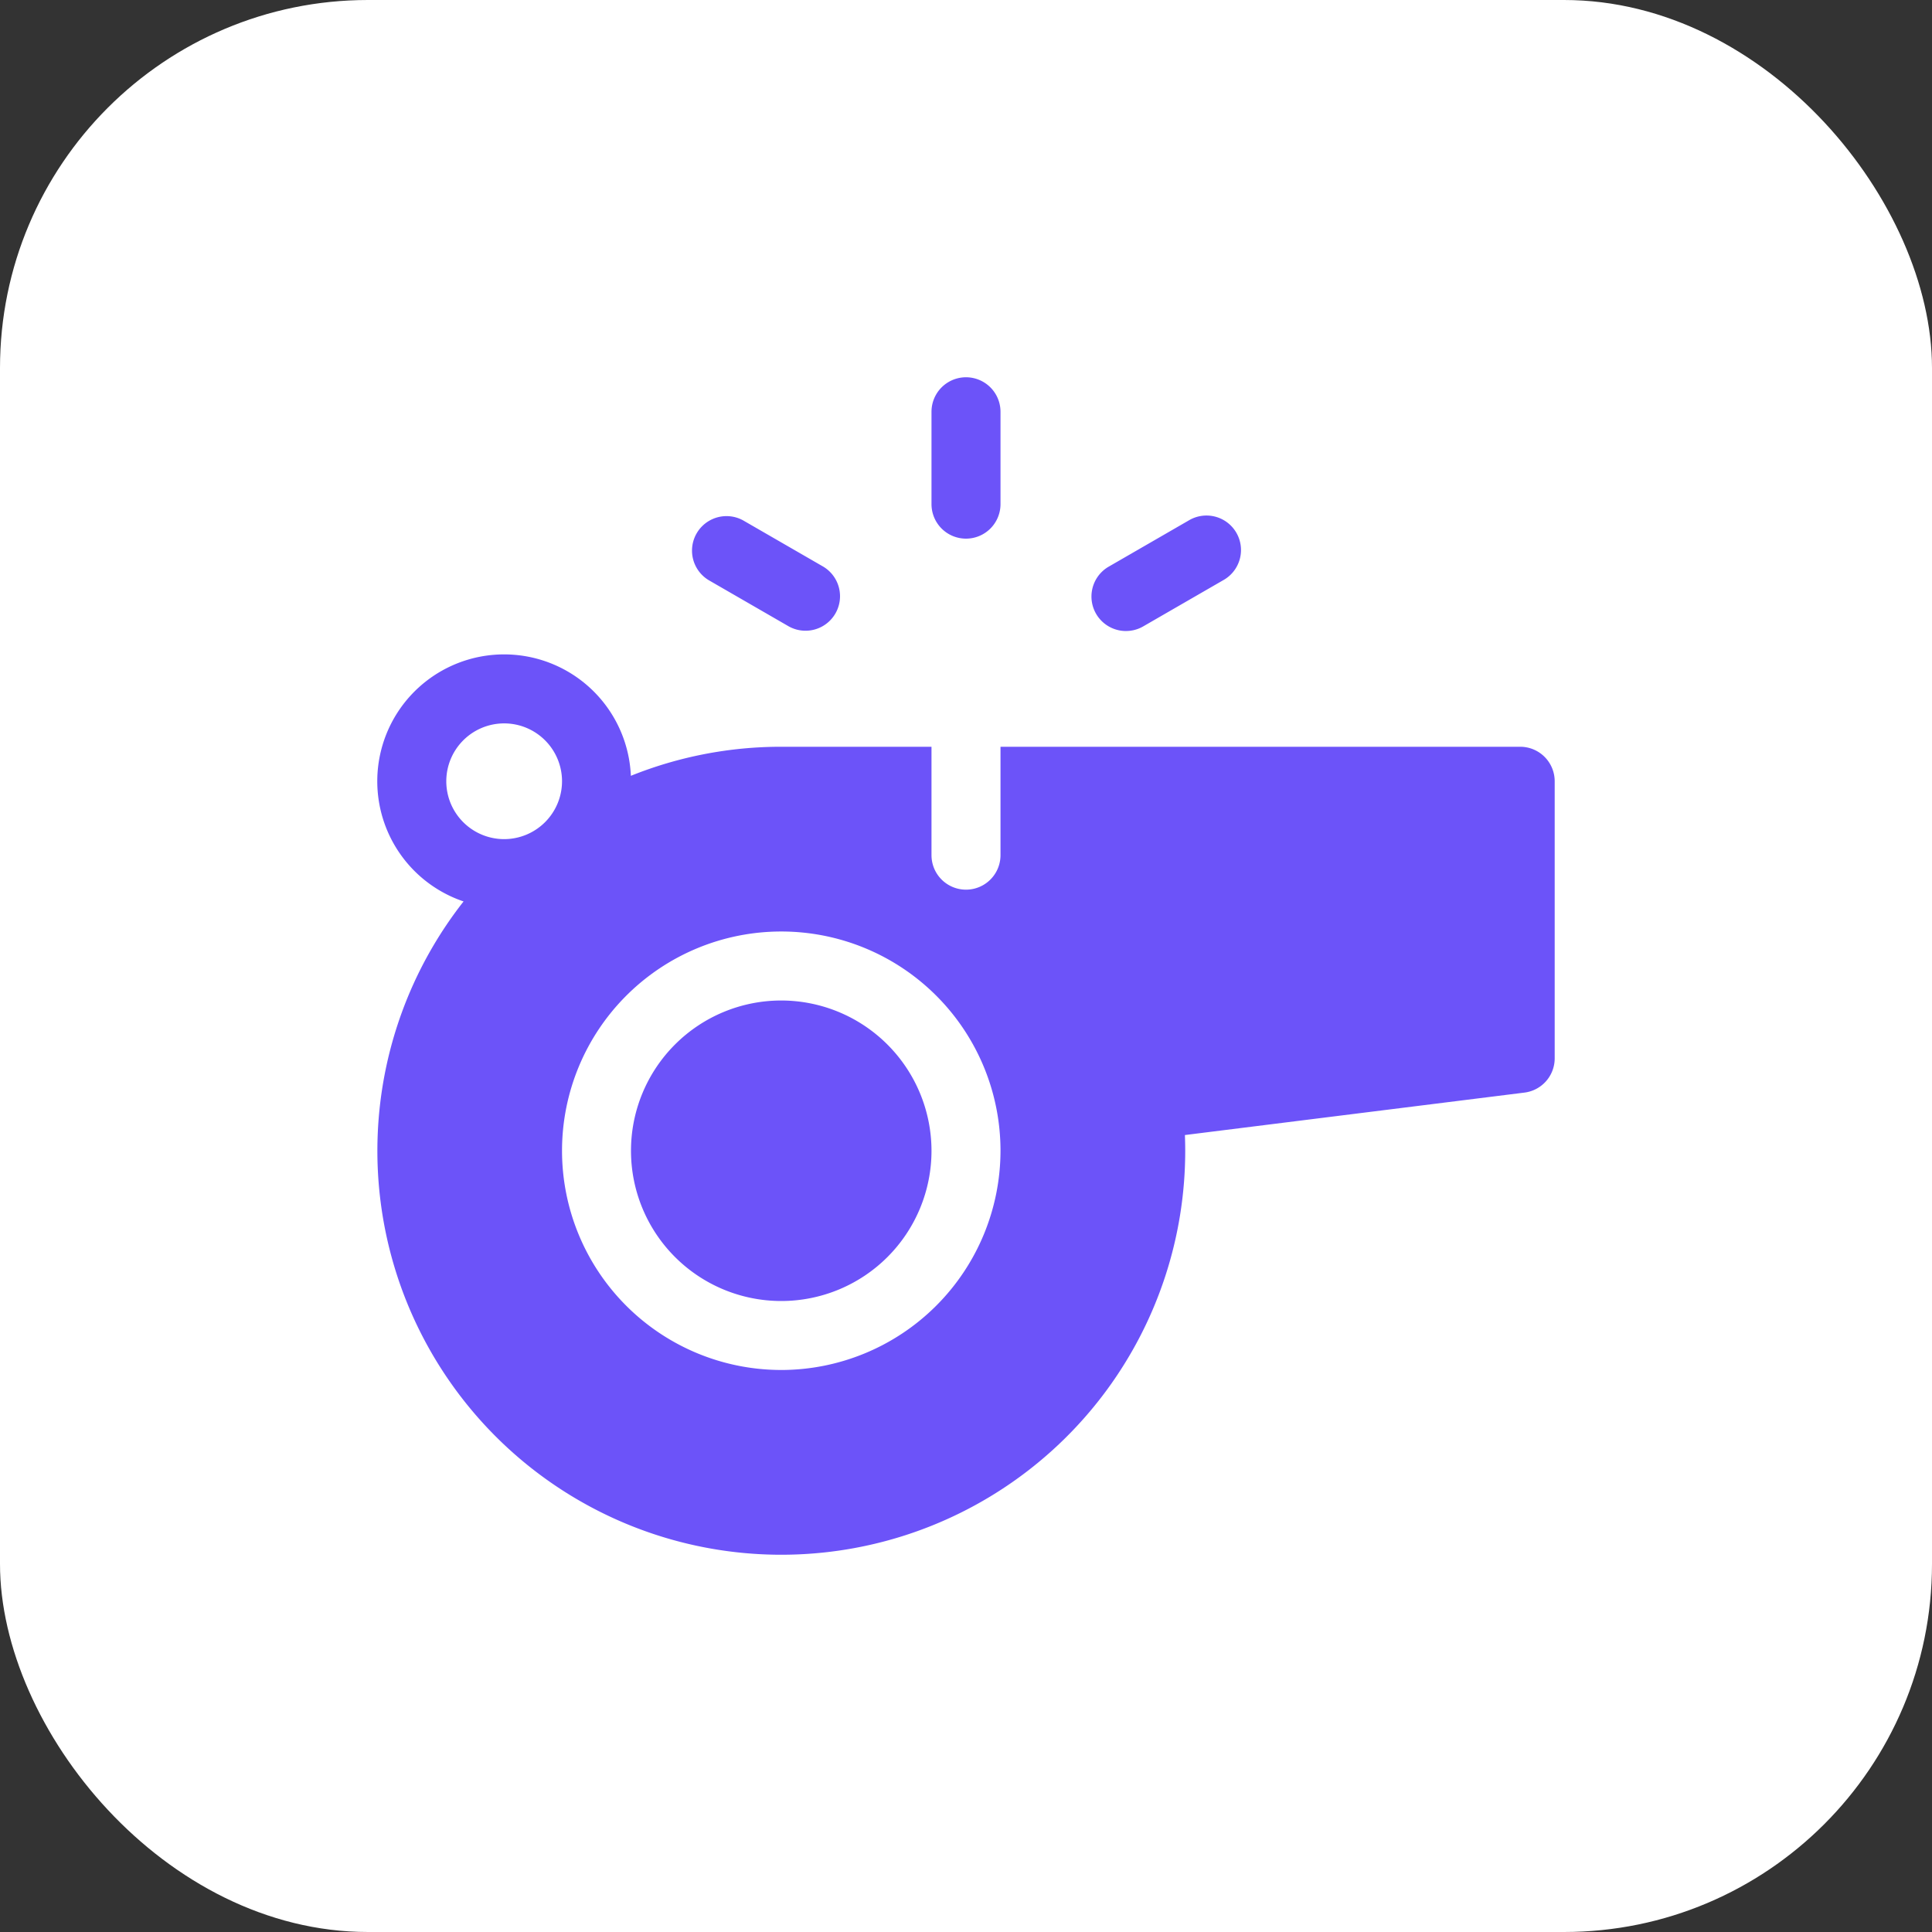
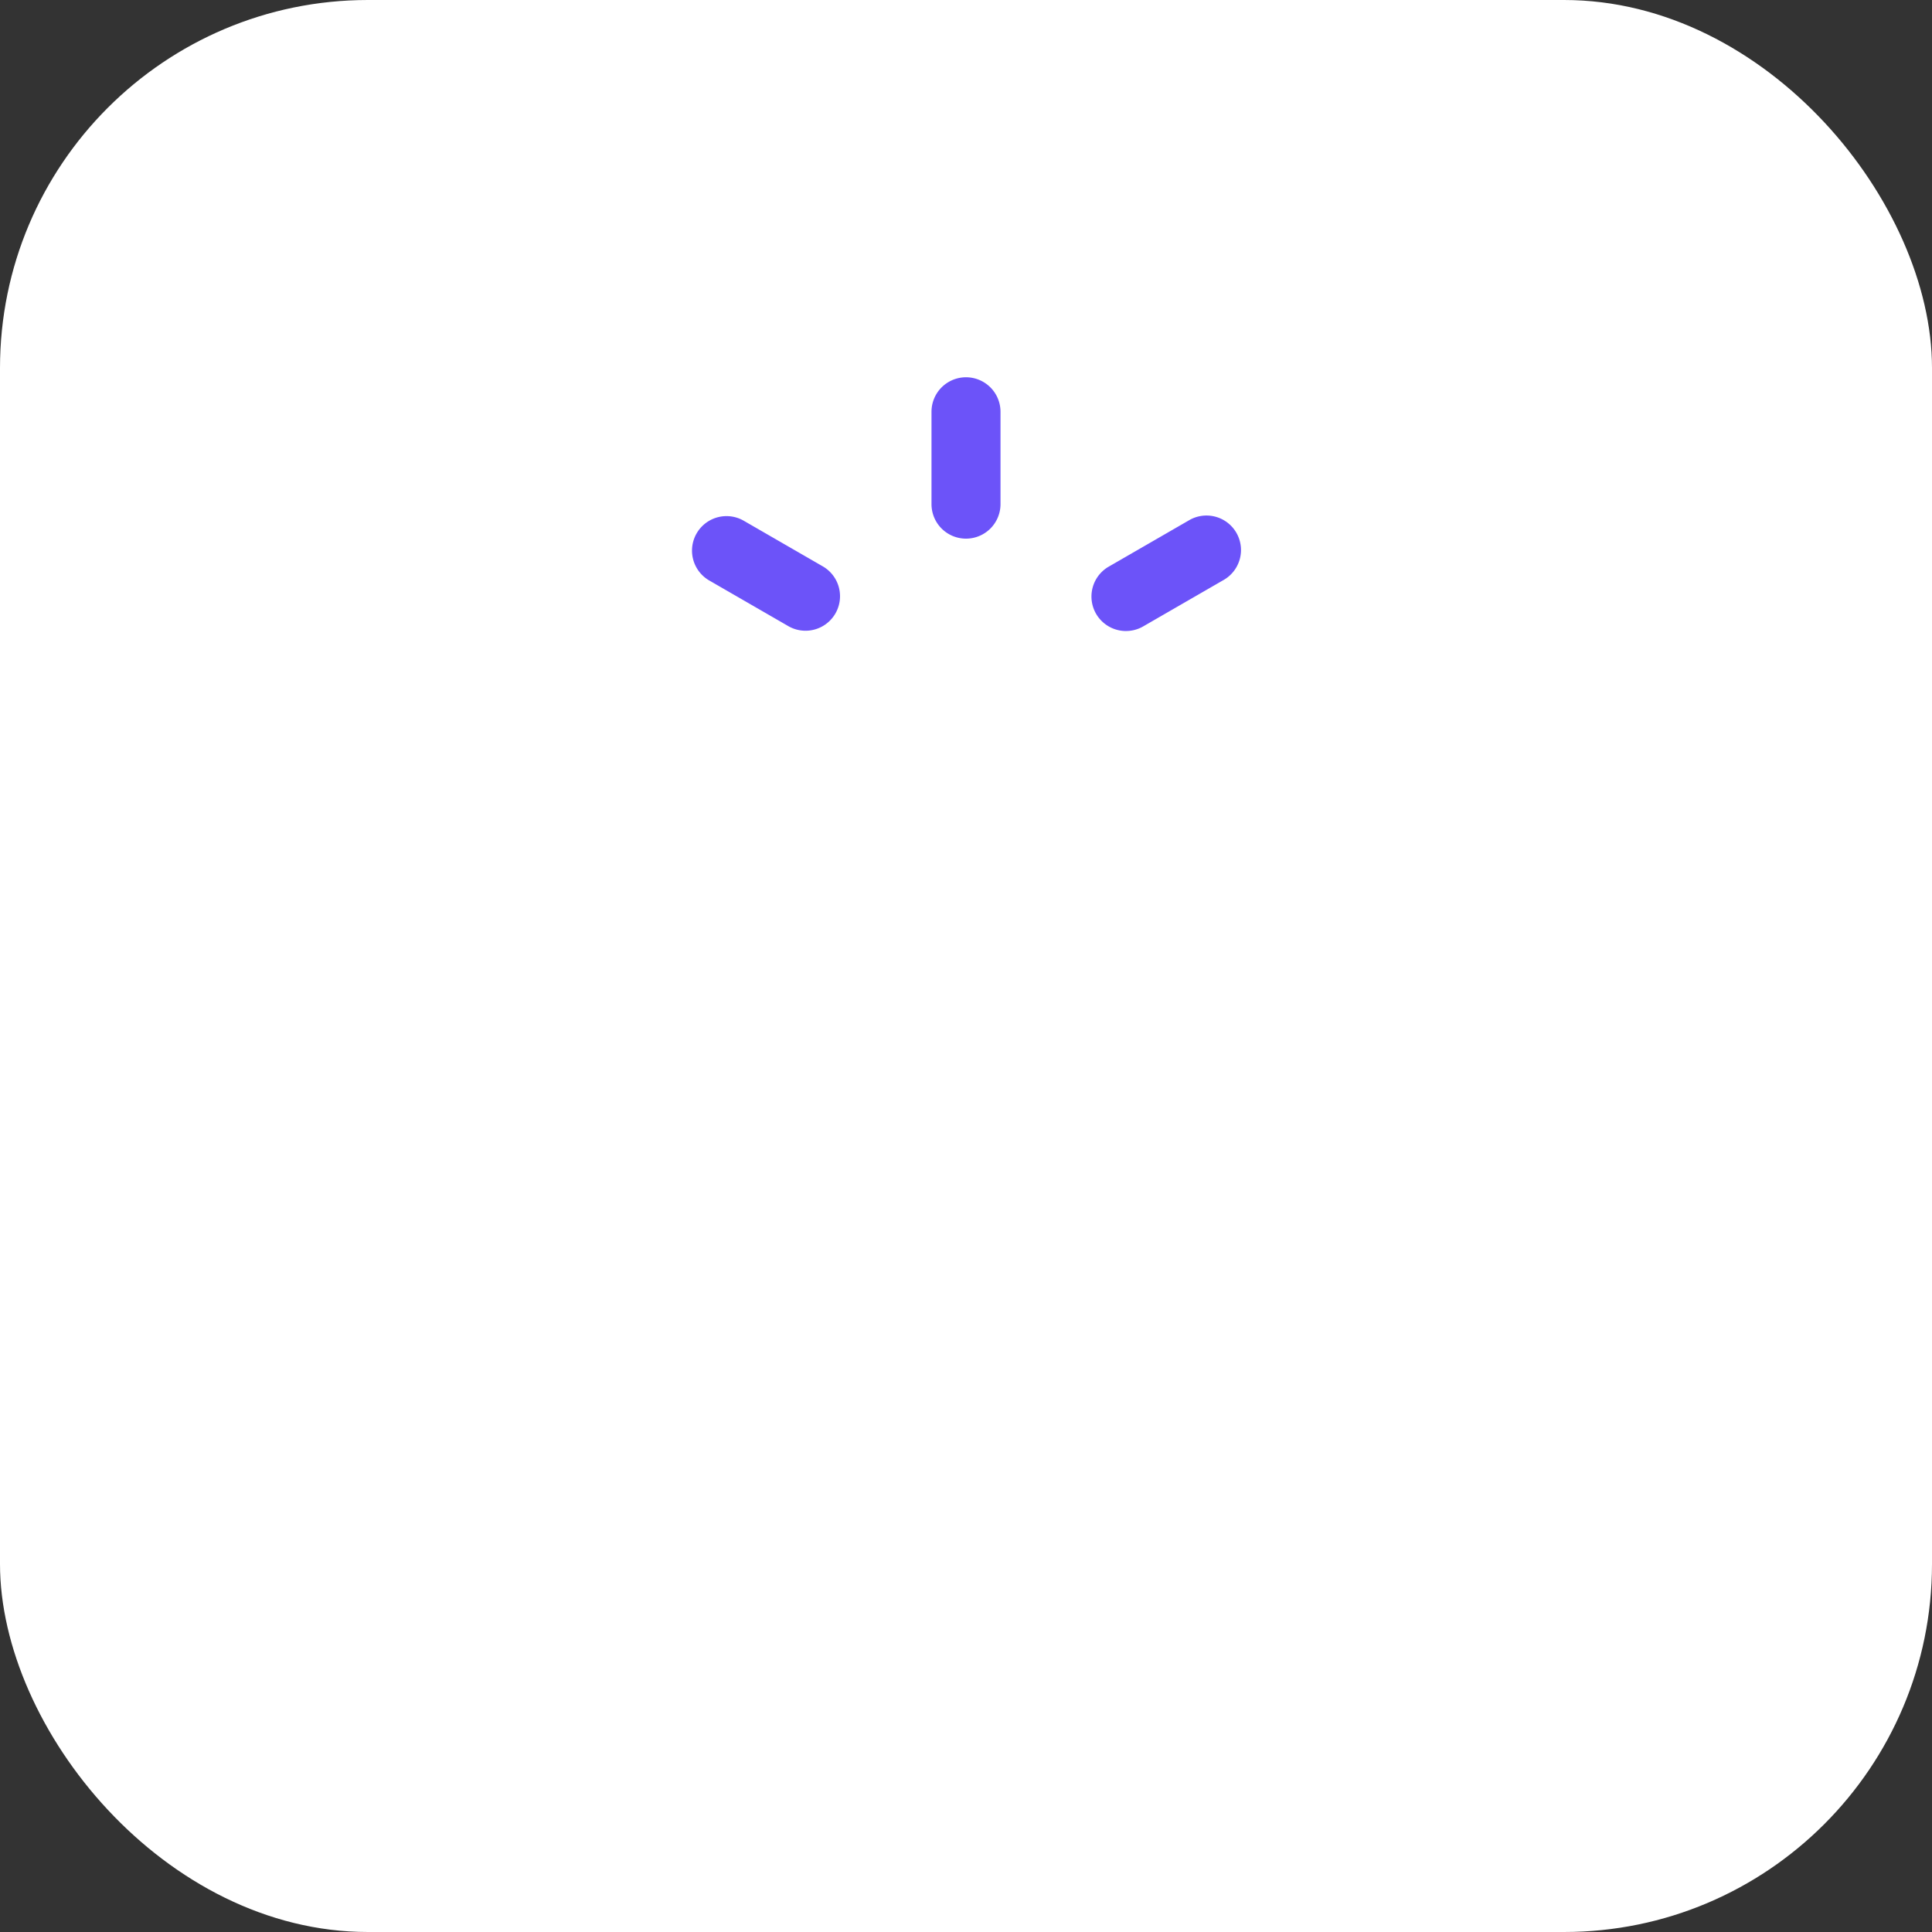
<svg xmlns="http://www.w3.org/2000/svg" width="105" height="105" viewBox="0 0 105 105">
  <rect x="0" y="0" width="105" height="105" fill="#333333" stroke="none" />
  <g id="Group_33394" data-name="Group 33394" transform="translate(-1327 -23098)">
    <rect id="Rectangle_25181" data-name="Rectangle 25181" width="105" height="105" rx="20" transform="translate(1327 23098)" fill="#fff" />
    <g id="whistle_1_" data-name="whistle (1)" transform="translate(1347.504 23118.504)">
-       <path id="Path_13747" data-name="Path 13747" d="M118.5,271a8.166,8.166,0,1,0,8.166,8.166A8.175,8.175,0,0,0,118.5,271Z" transform="translate(-96.545 -237.129)" fill="#6c53f9" />
-       <path id="Path_13748" data-name="Path 13748" d="M62.117,125.52H33.871v5.891a1.875,1.875,0,0,1-3.75,0V125.52H21.955a21.838,21.838,0,0,0-8.173,1.579,6.894,6.894,0,1,0-9.092,6.827,21.952,21.952,0,1,0,39.22,13.549q0-.425-.017-.853l18.455-2.307a1.875,1.875,0,0,0,1.642-1.86V127.395A1.875,1.875,0,0,0,62.117,125.52ZM6.895,130.54a3.145,3.145,0,1,1,3.146-3.145A3.149,3.149,0,0,1,6.895,130.54Zm15.061,28.85a11.915,11.915,0,1,1,11.915-11.915A11.929,11.929,0,0,1,21.956,159.391Z" transform="translate(0 -105.439)" fill="#6c53f9" />
      <path id="Path_13749" data-name="Path 13749" d="M242.875,8.77a1.875,1.875,0,0,0,1.875-1.875V1.875a1.875,1.875,0,1,0-3.75,0v5.02A1.875,1.875,0,0,0,242.875,8.77Z" transform="translate(-210.879)" fill="#6c53f9" />
      <path id="Path_13750" data-name="Path 13750" d="M137.581,63.746l4.348,2.51a1.875,1.875,0,0,0,1.875-3.247l-4.348-2.51a1.875,1.875,0,0,0-1.875,3.247Z" transform="translate(-119.565 -52.717)" fill="#6c53f9" />
      <path id="Path_13751" data-name="Path 13751" d="M312.447,66.506a1.866,1.866,0,0,0,.936-.252l4.348-2.51a1.875,1.875,0,1,0-1.875-3.247l-4.348,2.51a1.875,1.875,0,0,0,.939,3.5Z" transform="translate(-271.754 -52.716)" fill="#6c53f9" />
    </g>
  </g>
</svg>